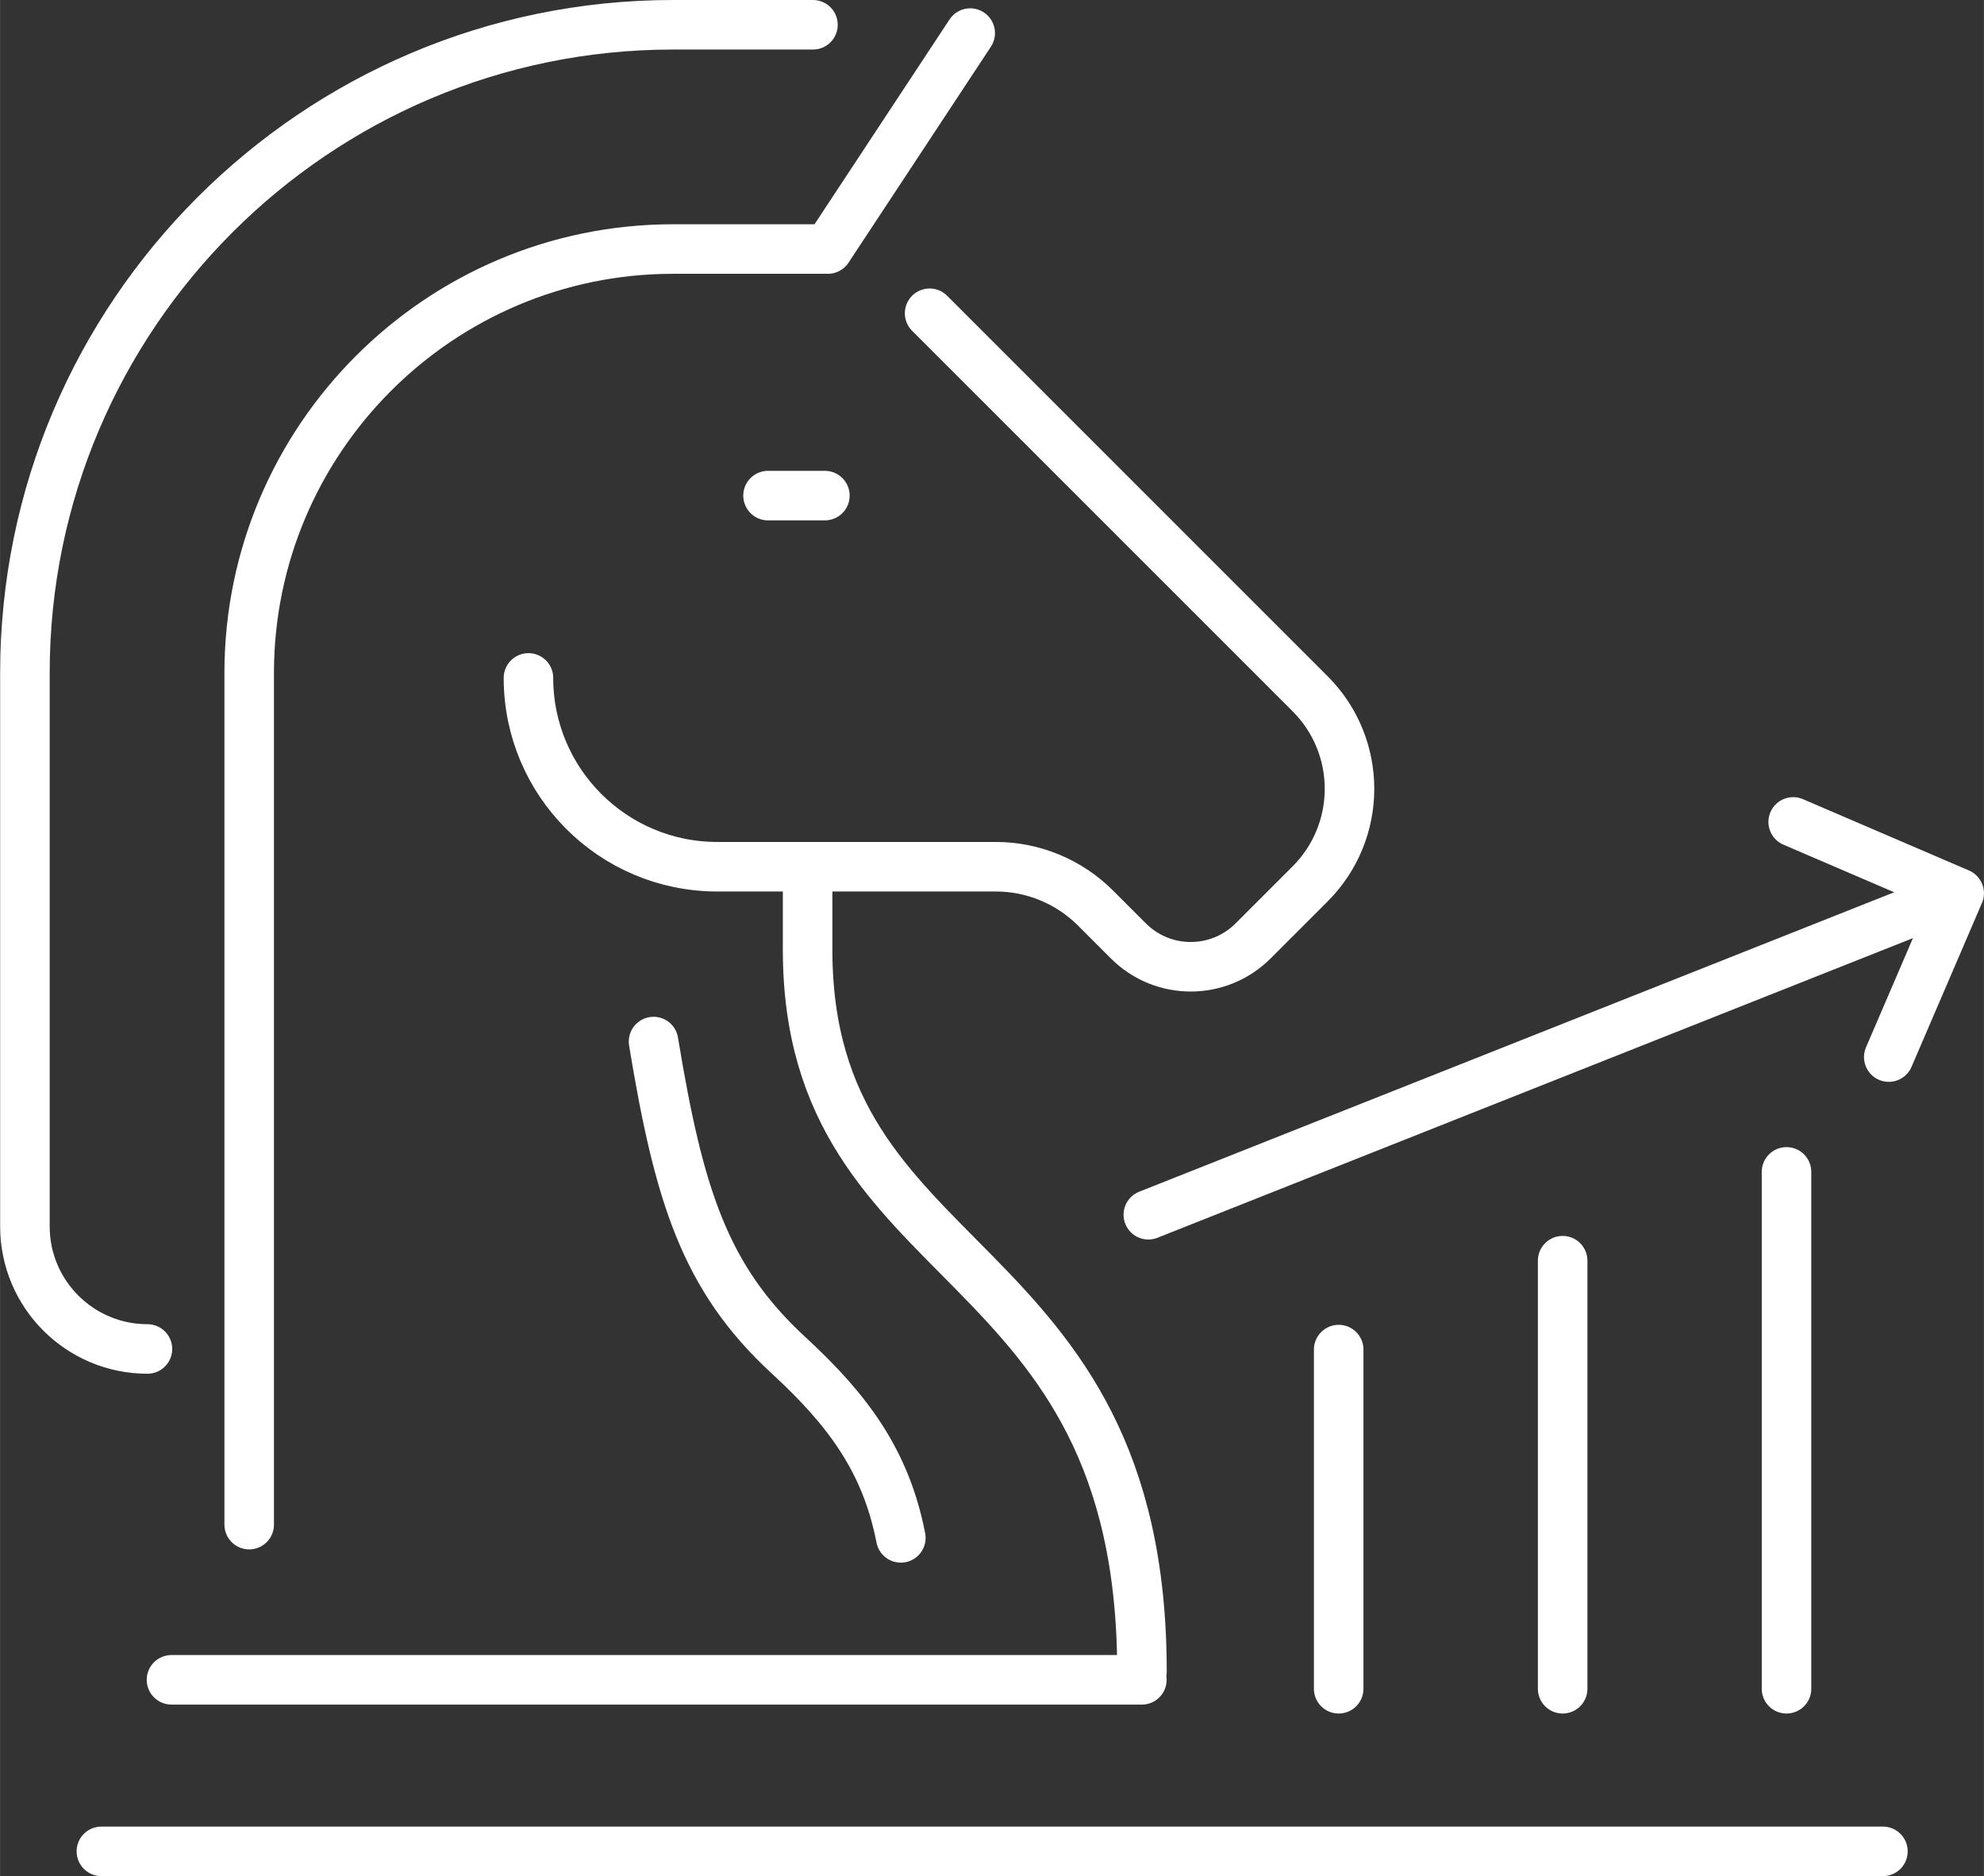
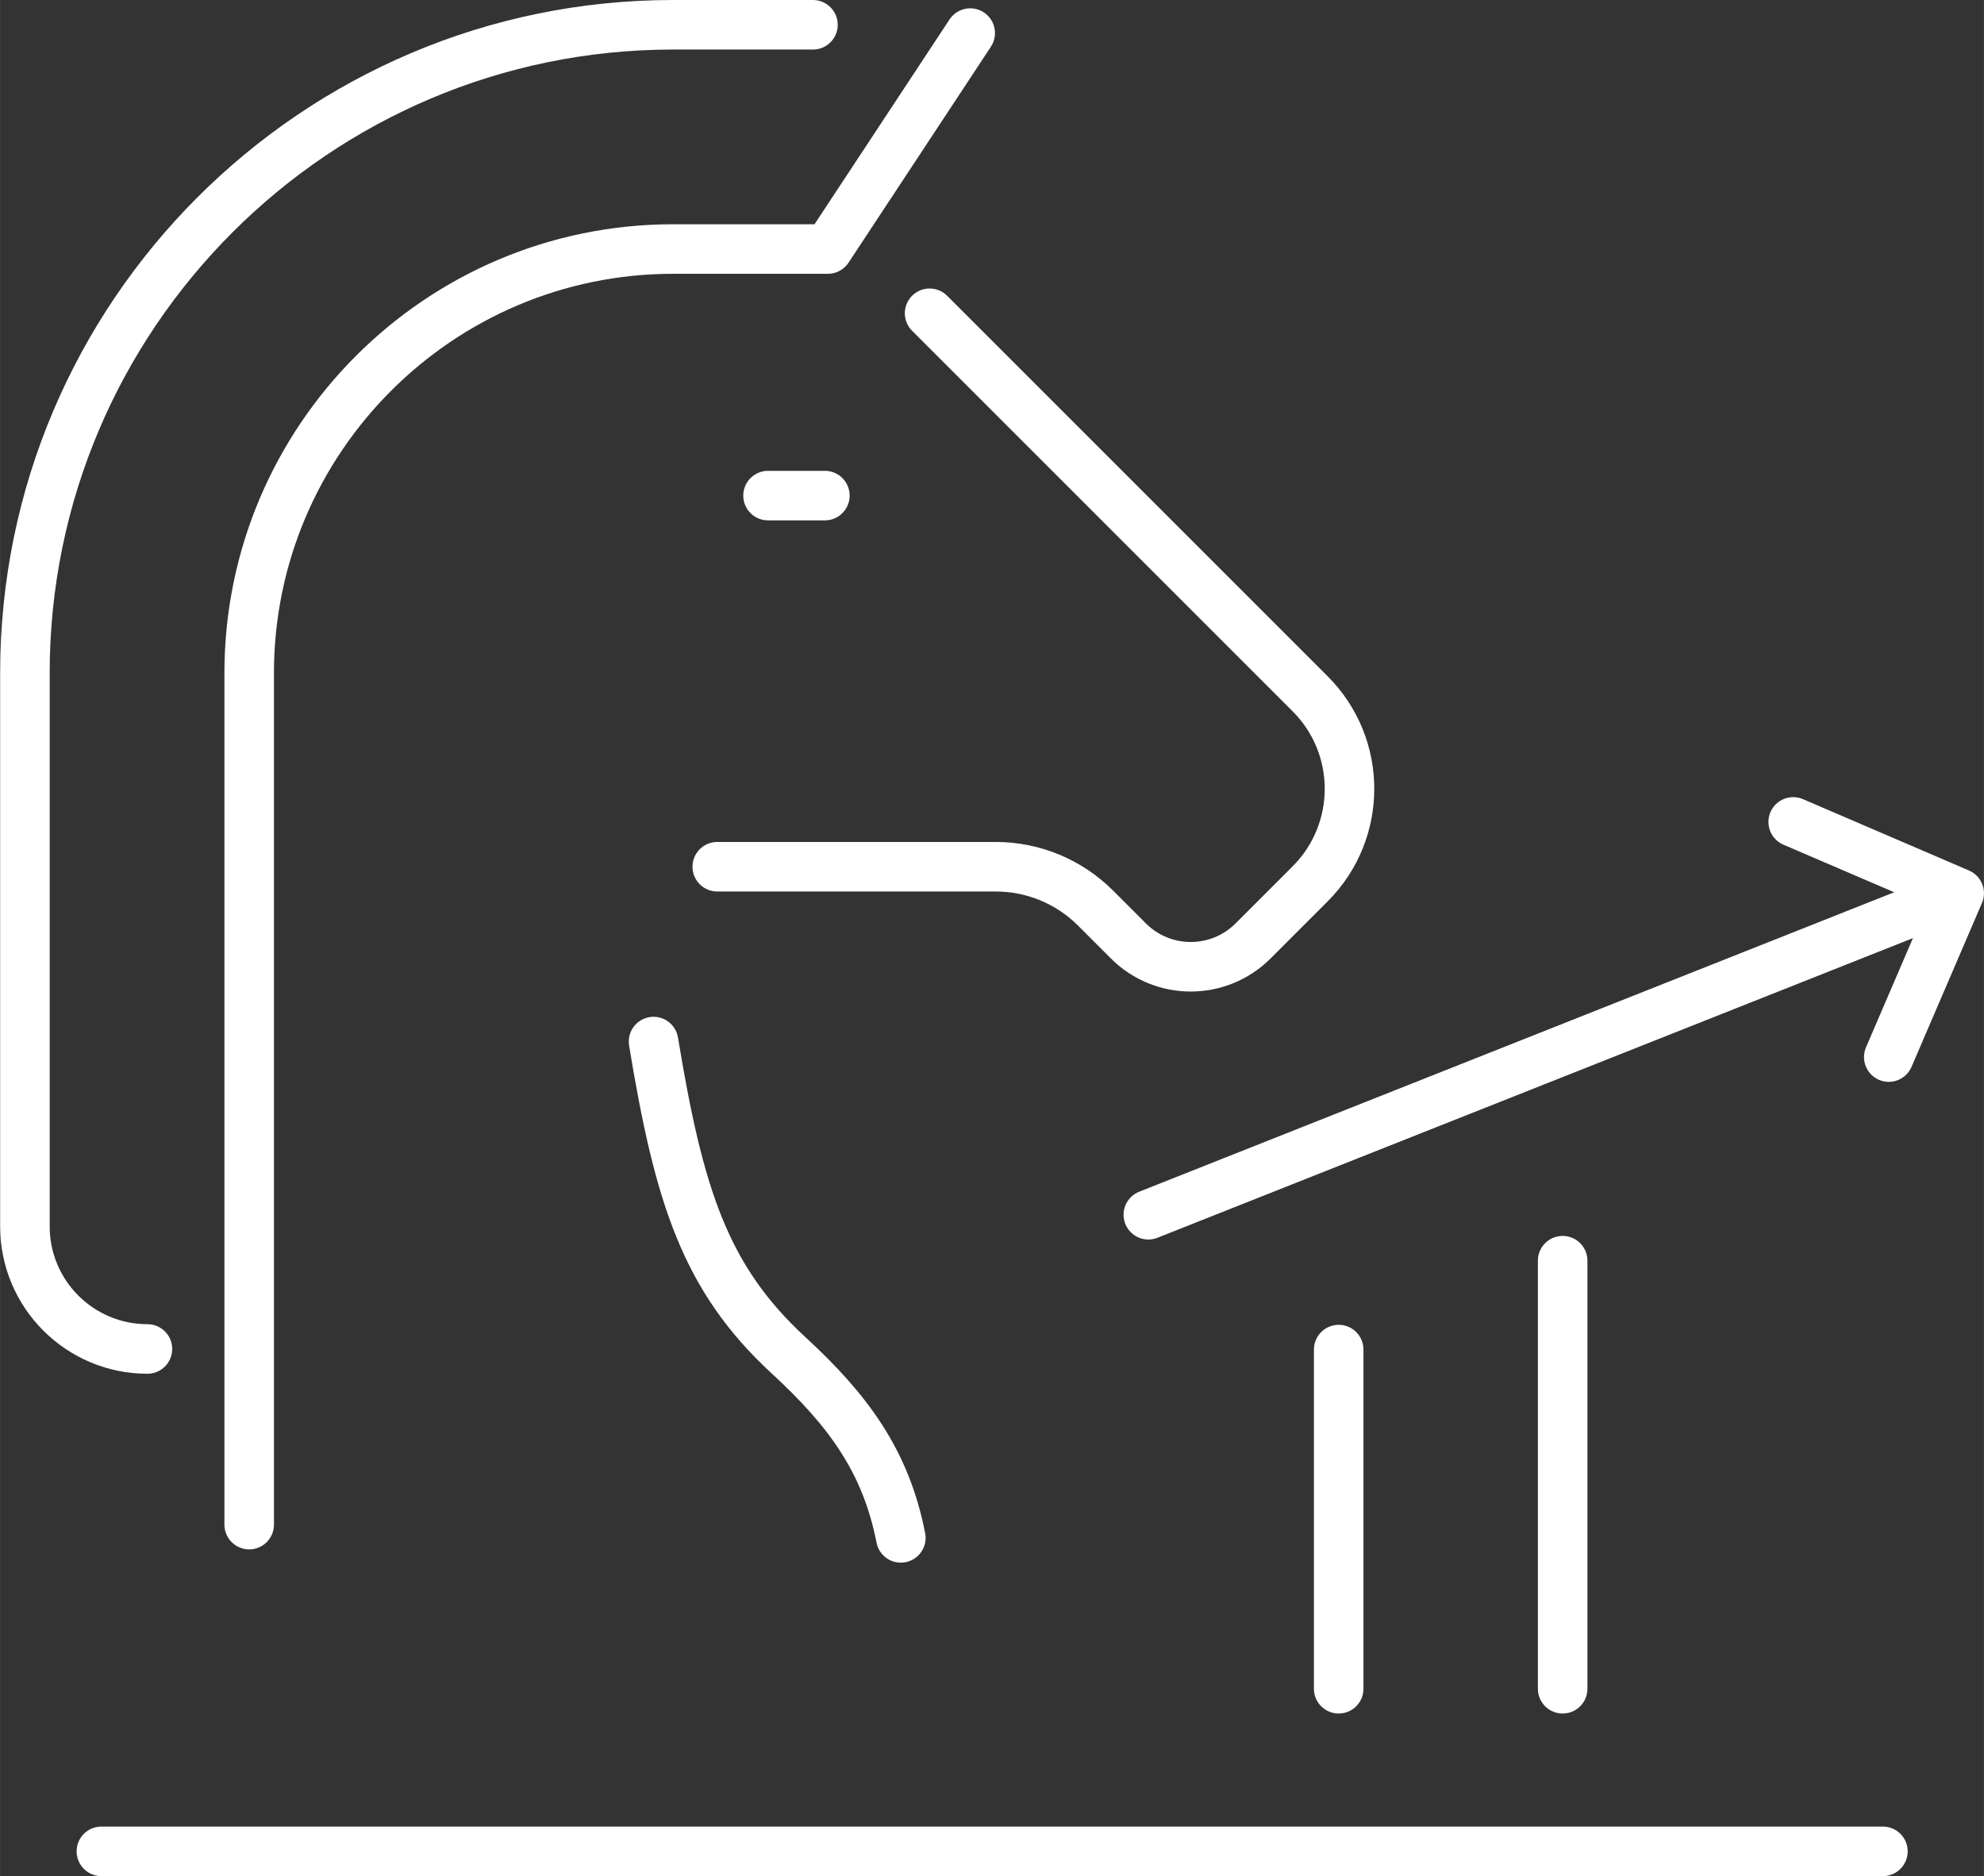
<svg xmlns="http://www.w3.org/2000/svg" id="Layer_2" data-name="Layer 2" width="68.09mm" height="64.39mm" viewBox="0 0 193.02 182.54">
  <rect x="0" y="0" width="193.02" height="182.54" fill="#333333" stroke="none" />
  <defs>
    <style>
      .cls-1 {
        fill: none;
        stroke: #fff;
        stroke-linecap: round;
        stroke-linejoin: round;
        stroke-width: 4.82px;
      }
    </style>
  </defs>
  <g id="Layer_1-2" data-name="Layer 1">
    <g>
      <path class="cls-1" d="M87.64,149.63c-1.45-7.46-5.14-12.44-10.92-17.76-8.17-7.53-10.68-15.6-13.14-30.53" />
-       <path class="cls-1" d="M78.57,84.59v7.81c0,32.24,32.53,28.29,32.53,70.23" />
-       <path class="cls-1" d="M90.44,30.48l37.02,37.02c5.11,5.11,5.11,13.39,0,18.5l-5.55,5.55c-3.35,3.35-8.78,3.35-12.13,0l-3.2-3.2c-2.57-2.57-6.06-4.02-9.7-4.02h-27.1c-10.14,0-18.37-8.22-18.37-18.37h0" />
+       <path class="cls-1" d="M90.44,30.48l37.02,37.02c5.11,5.11,5.11,13.39,0,18.5l-5.55,5.55c-3.35,3.35-8.78,3.35-12.13,0l-3.2-3.2c-2.57-2.57-6.06-4.02-9.7-4.02h-27.1h0" />
      <line class="cls-1" x1="80.25" y1="48.22" x2="74.72" y2="48.22" />
      <path class="cls-1" d="M79.09,2.41h-13.61c-34.77,0-63.06,28.29-63.06,63.06v53.86c0,6.58,5.34,11.92,11.92,11.92h0" />
      <path class="cls-1" d="M94.39,3.22l-13.85,21.01h-15.06c-22.74,0-41.24,18.51-41.24,41.25v82.86" />
-       <line class="cls-1" x1="111.09" y1="163.44" x2="16.68" y2="163.44" />
      <line class="cls-1" x1="183.19" y1="180.13" x2="9.86" y2="180.13" />
      <line class="cls-1" x1="130.24" y1="164.31" x2="130.24" y2="131.31" />
      <line class="cls-1" x1="152.03" y1="164.31" x2="152.03" y2="122.66" />
-       <line class="cls-1" x1="173.81" y1="164.31" x2="173.81" y2="114.02" />
      <line class="cls-1" x1="111.72" y1="118.19" x2="190.48" y2="86.95" />
      <polyline class="cls-1" points="174.46 79.97 190.61 86.91 183.76 102.85" />
    </g>
  </g>
</svg>